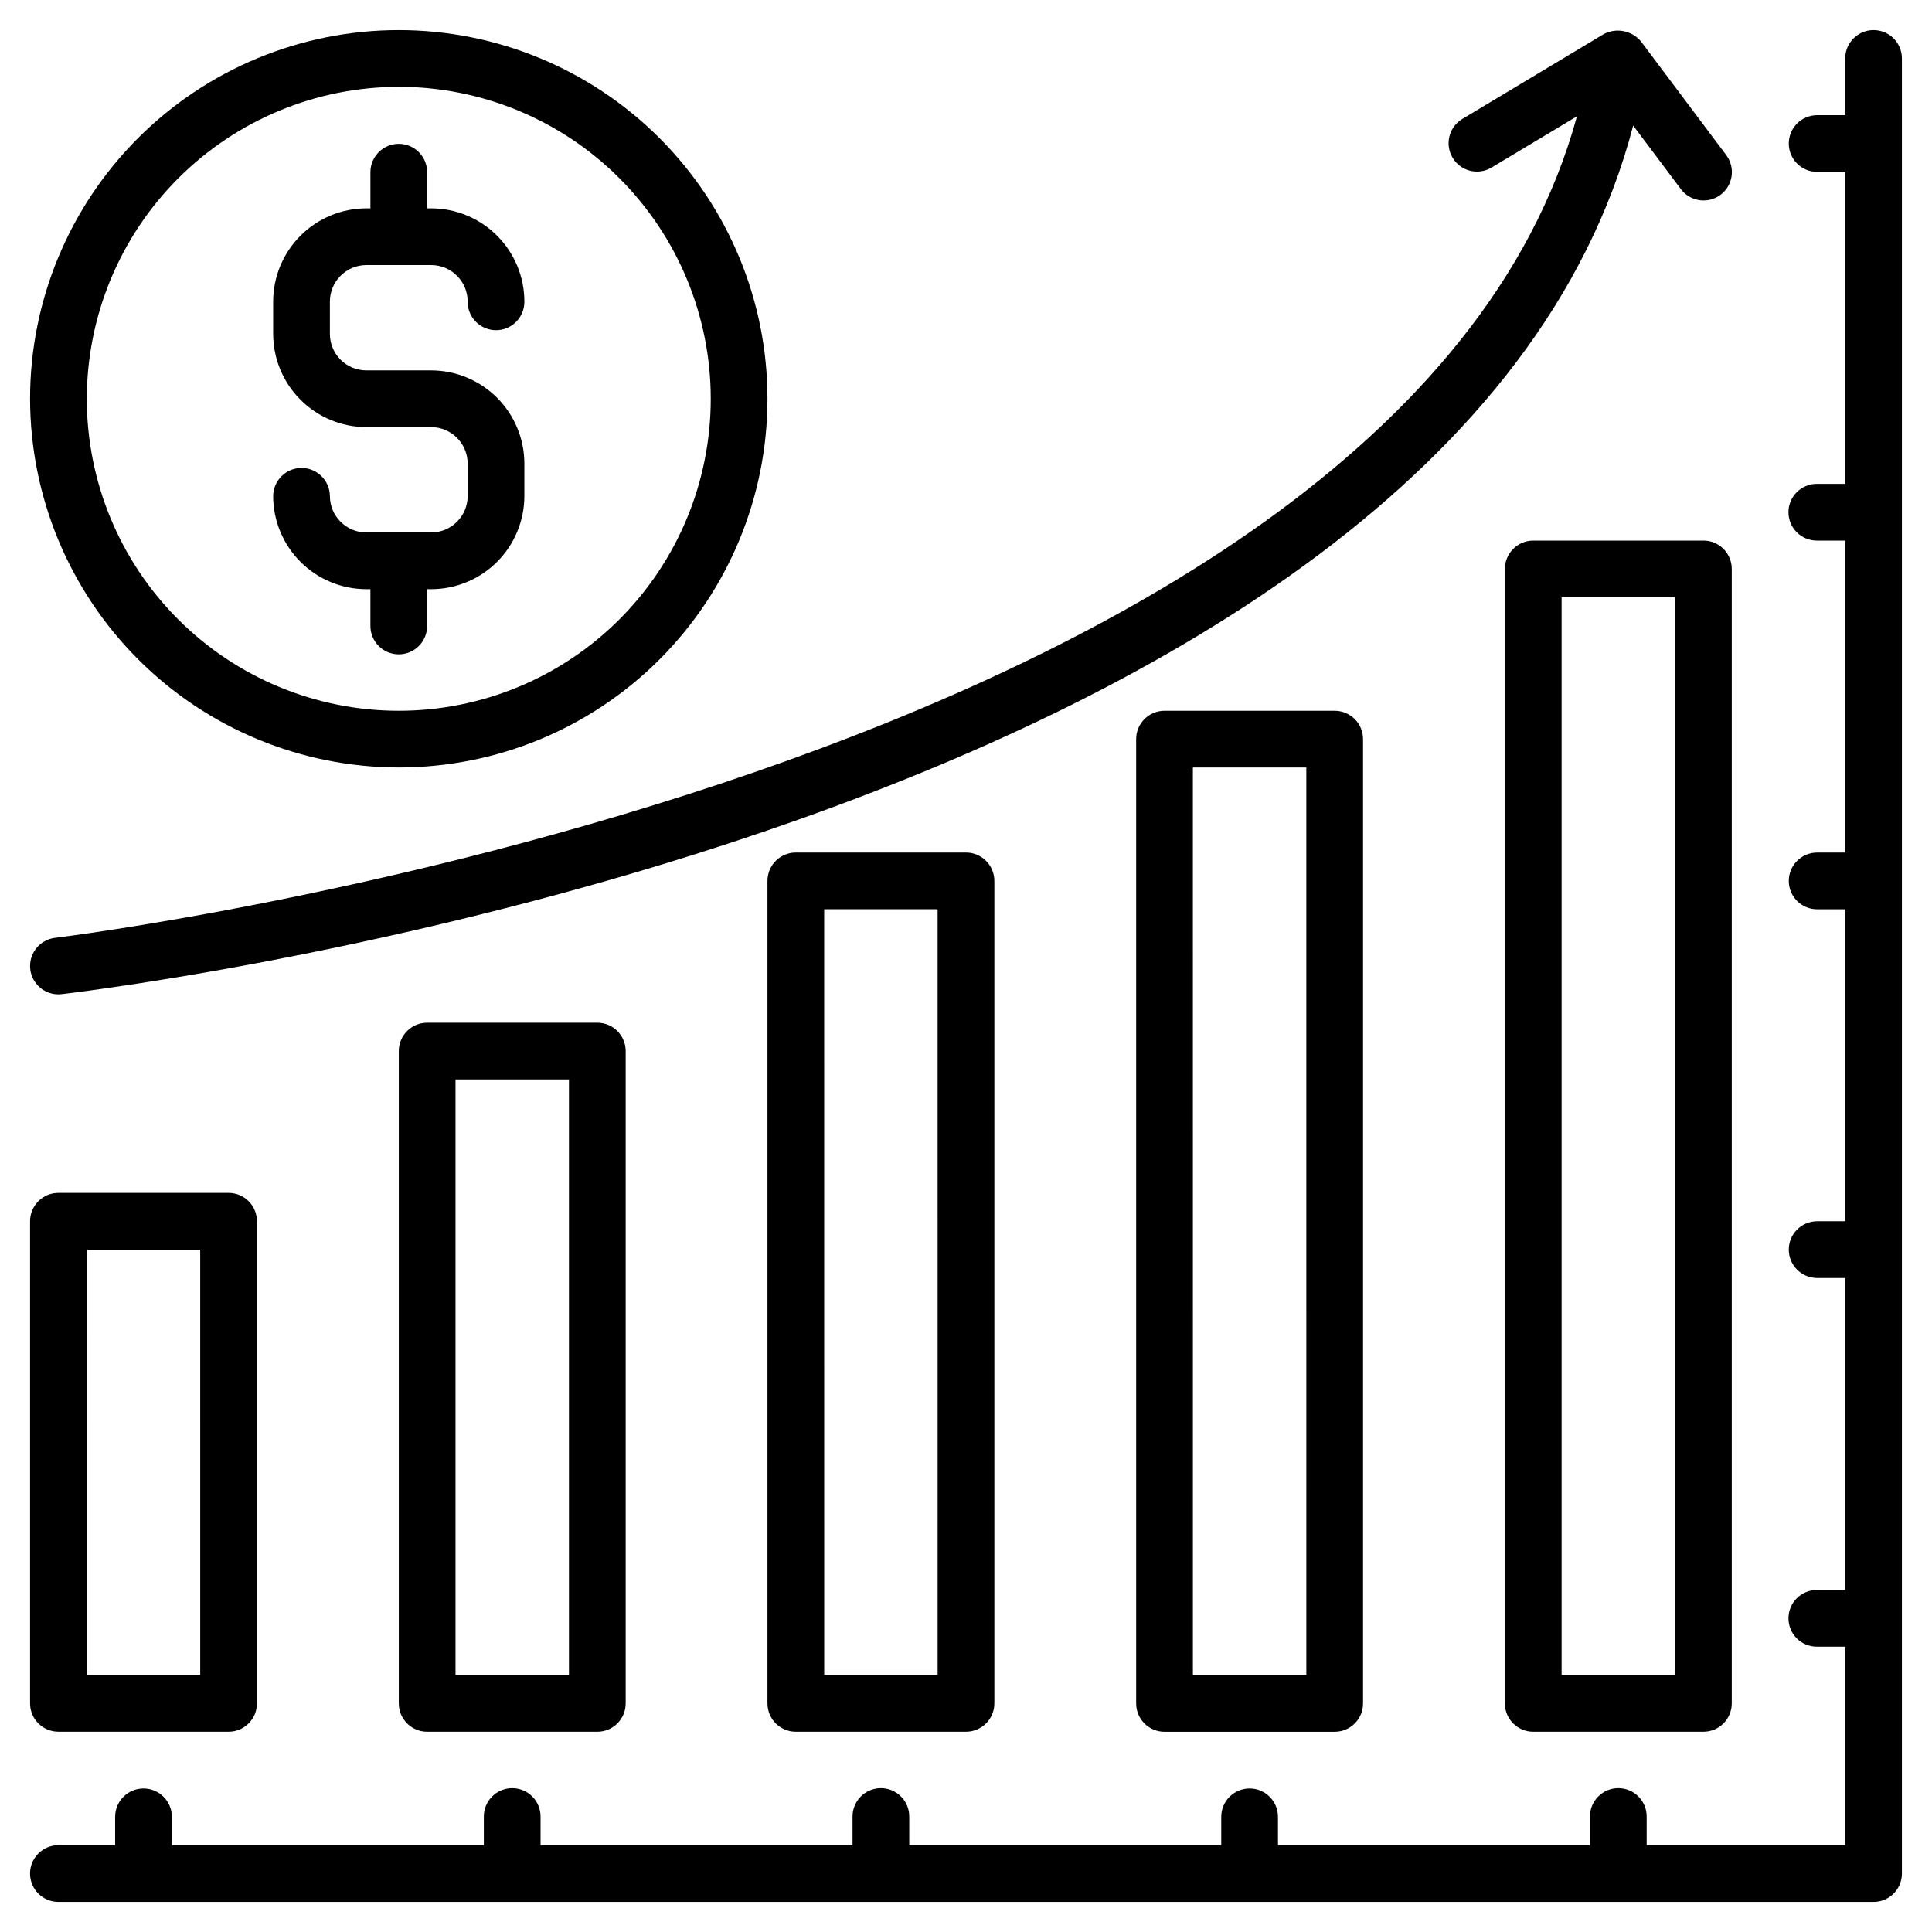
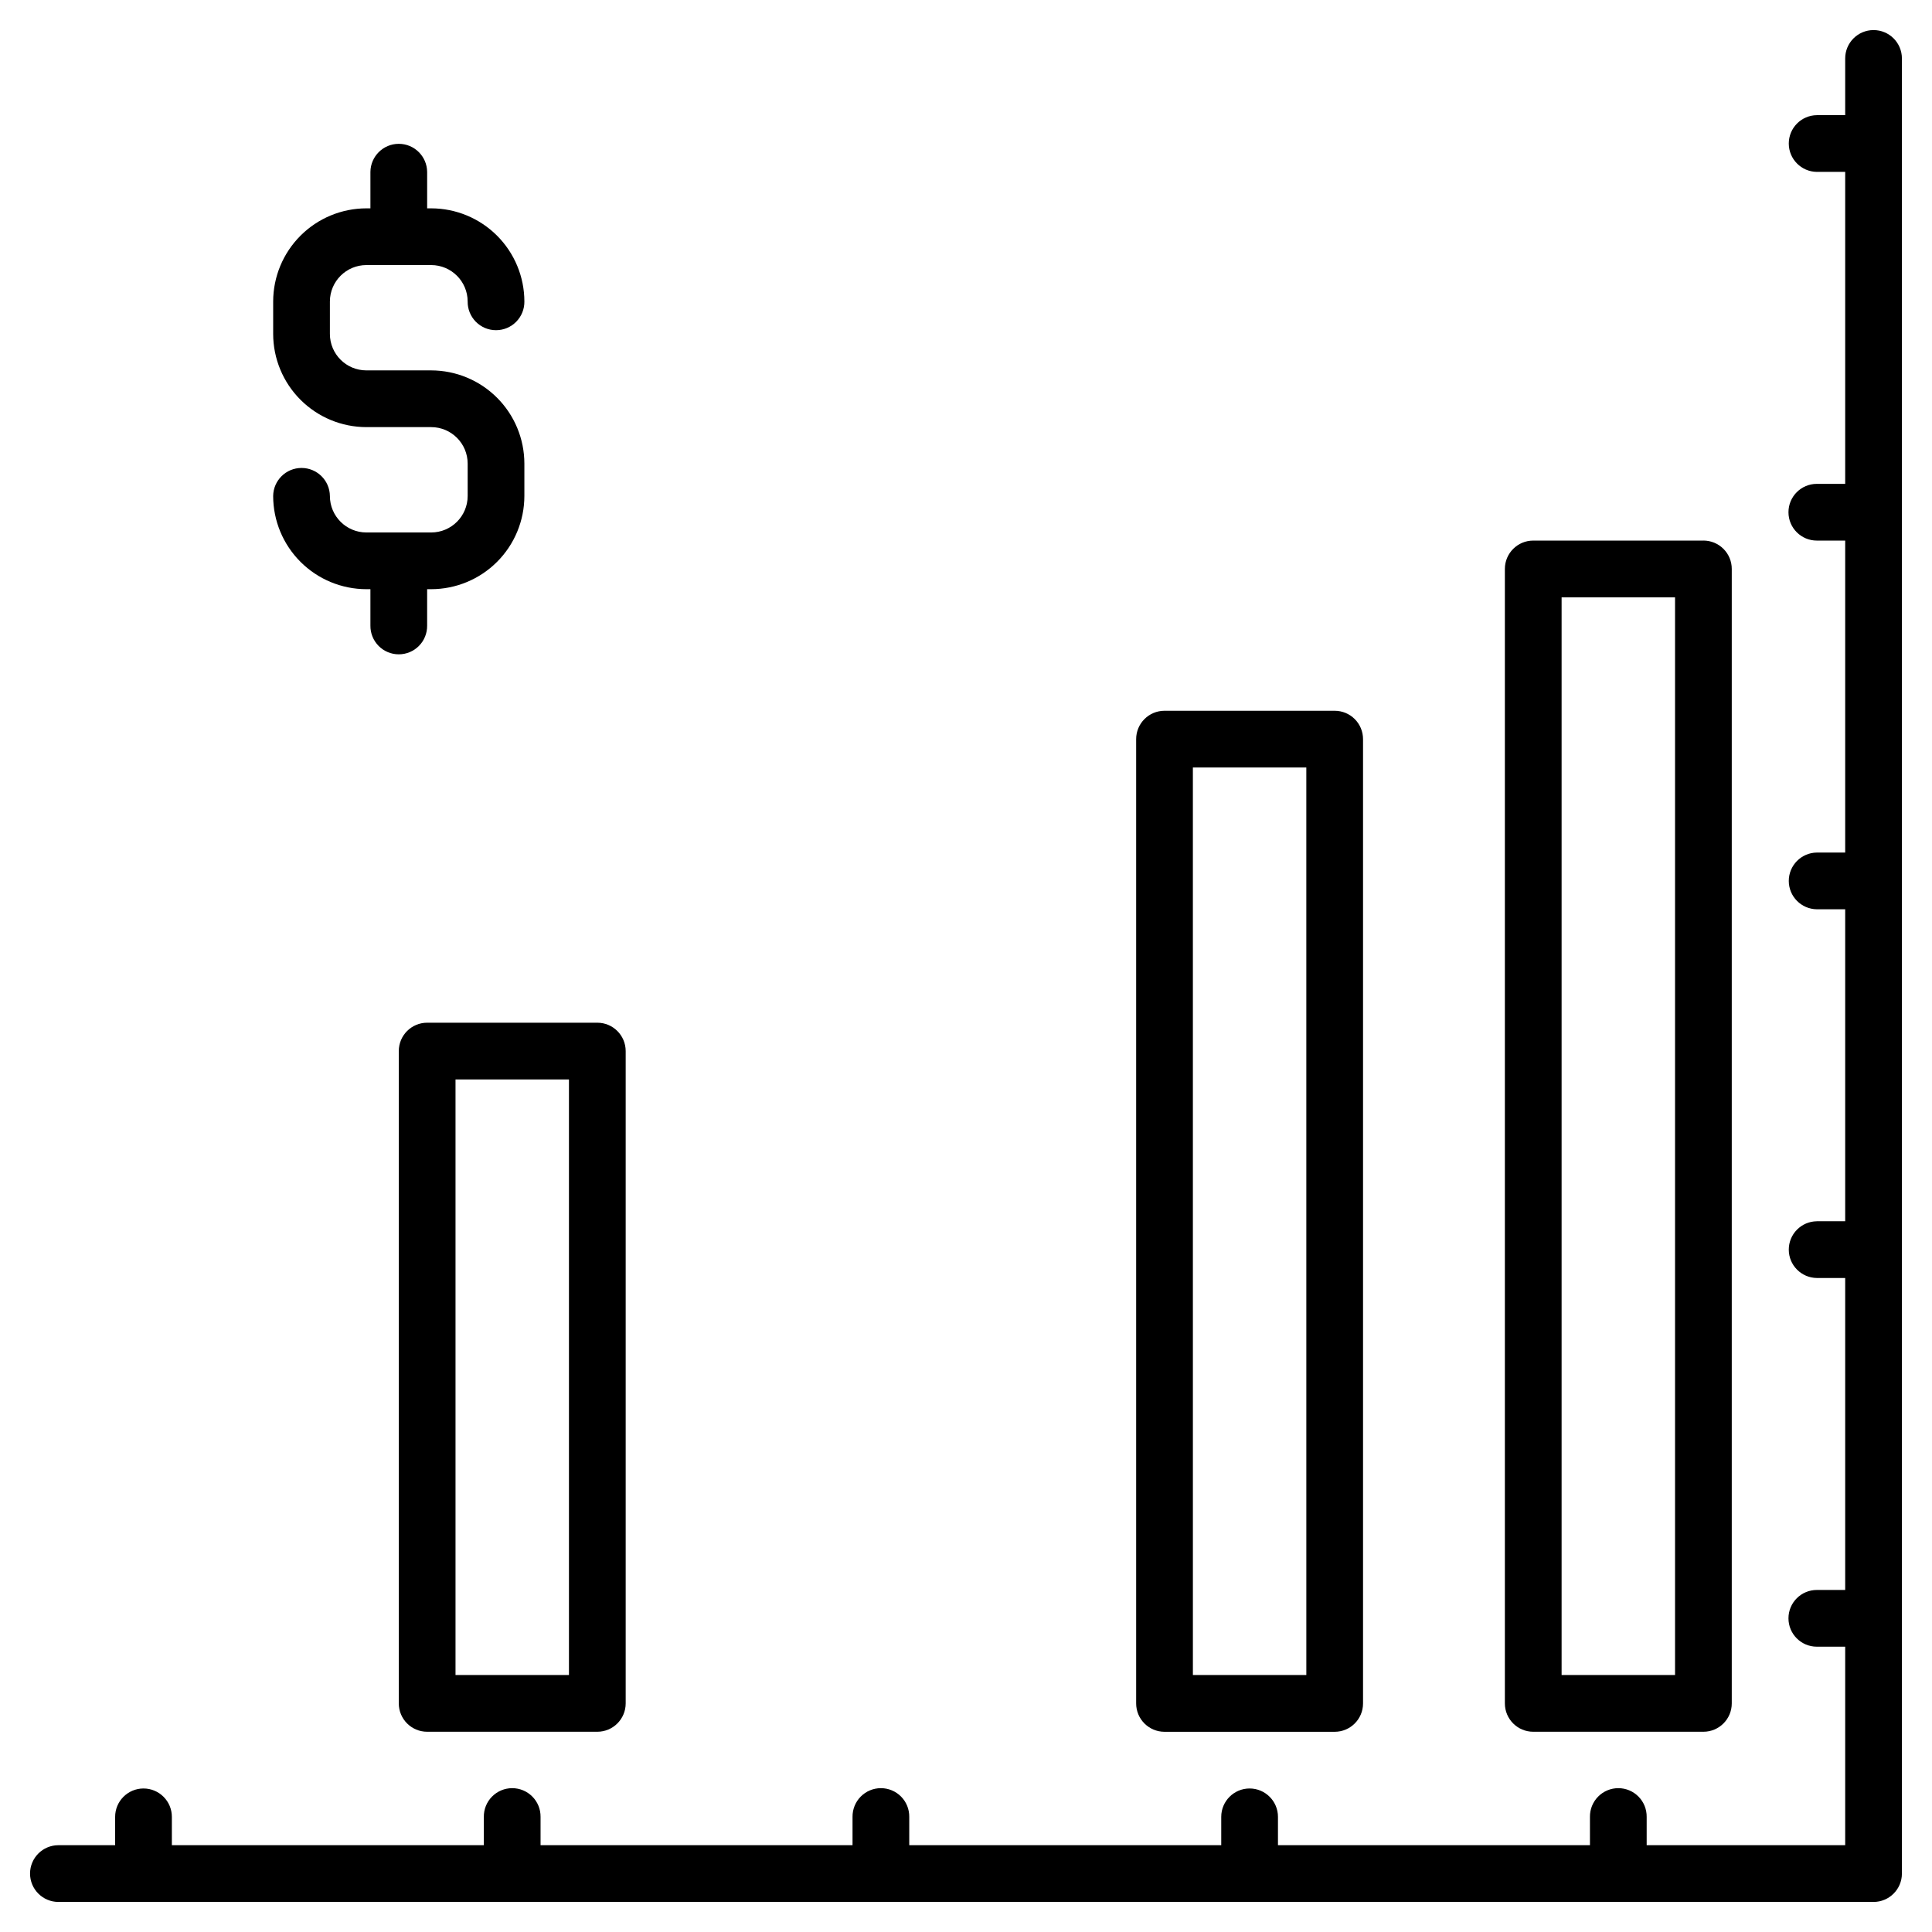
<svg xmlns="http://www.w3.org/2000/svg" fill="#000000" width="800px" height="800px" version="1.1" viewBox="144 144 512 512">
  <g>
-     <path d="m159.48 602.93h45.094c4.152 0 7.516-3.363 7.516-7.516v-127.77c0-1.996-0.793-3.906-2.199-5.316-1.41-1.41-3.324-2.199-5.316-2.199h-45.094c-1.992-0.004-3.902 0.789-5.312 2.199s-2.203 3.32-2.203 5.316v127.77c0.004 4.152 3.367 7.512 7.516 7.512zm7.516-127.77h30.062l0.004 112.74h-30.062z" />
    <path d="m257.2 415.03c-4.152 0-7.516 3.363-7.516 7.516v172.87c0 4.152 3.363 7.516 7.516 7.516h45.098-0.004c4.152 0 7.516-3.363 7.519-7.516v-172.87c-0.004-4.152-3.367-7.516-7.519-7.516zm37.578 172.87h-30.062v-157.84h30.062z" />
-     <path d="m354.9 369.93c-4.152 0-7.516 3.367-7.516 7.516v217.97c0 4.152 3.363 7.516 7.516 7.516h45.098c4.148 0 7.516-3.363 7.516-7.516v-217.97c0-4.148-3.367-7.516-7.516-7.516zm37.582 217.96h-30.062l-0.004-202.93h30.062z" />
    <path d="m452.61 332.36c-4.152 0-7.516 3.363-7.516 7.516v255.55c0 4.152 3.363 7.516 7.516 7.516h45.098-0.004c4.152 0 7.516-3.363 7.516-7.516v-255.55c0-1.996-0.789-3.906-2.199-5.316-1.41-1.41-3.32-2.199-5.316-2.199zm37.582 255.54h-30.062l-0.004-240.51h30.062z" />
    <path d="m595.42 287.26h-45.098c-4.152 0-7.516 3.367-7.516 7.516v300.64c0 4.152 3.363 7.516 7.516 7.516h45.098c4.152 0 7.516-3.363 7.516-7.516v-300.64c0.004-1.996-0.789-3.91-2.199-5.32-1.41-1.41-3.32-2.203-5.316-2.203zm-7.516 300.64h-30.062v-285.61h30.062z" />
    <path d="m640.51 151.97c-4.152 0-7.516 3.367-7.516 7.516v15.035h-7.516c-4.117 0.043-7.434 3.394-7.434 7.516 0 4.117 3.316 7.469 7.434 7.516h7.516v82.676h-7.516c-4.152 0-7.516 3.363-7.516 7.516 0 4.152 3.363 7.516 7.516 7.516h7.516v82.676h-7.516c-4.117 0.047-7.434 3.398-7.434 7.516 0 4.121 3.316 7.469 7.434 7.516h7.516v82.676h-7.516v0.004c-4.117 0.043-7.434 3.394-7.434 7.516 0 4.117 3.316 7.469 7.434 7.516h7.516v82.676h-7.516c-4.152 0-7.516 3.363-7.516 7.516 0 4.152 3.363 7.516 7.516 7.516h7.516v52.609h-52.609v-7.516c0.023-2.008-0.758-3.941-2.172-5.367-1.41-1.43-3.336-2.234-5.344-2.234-2.008 0-3.934 0.805-5.344 2.234-1.414 1.426-2.195 3.359-2.172 5.367v7.516h-82.68v-7.516c0-4.148-3.367-7.516-7.516-7.516-4.152 0-7.516 3.367-7.516 7.516v7.516h-82.68v-7.516c0.023-2.008-0.758-3.941-2.168-5.367-1.414-1.43-3.34-2.234-5.348-2.234-2.008 0-3.934 0.805-5.344 2.234-1.41 1.426-2.195 3.359-2.172 5.367v7.516h-82.676v-7.516c0.023-2.008-0.758-3.941-2.172-5.367-1.41-1.43-3.336-2.234-5.344-2.234-2.008 0-3.934 0.805-5.344 2.234-1.414 1.426-2.195 3.359-2.172 5.367v7.516h-82.676v-7.516c0-4.148-3.367-7.516-7.516-7.516-4.152 0-7.516 3.367-7.516 7.516v7.516h-15.035c-4.148 0-7.516 3.367-7.516 7.516 0 4.152 3.367 7.519 7.516 7.519h481.03c4.148 0 7.516-3.367 7.516-7.516v-481.03c0-4.148-3.363-7.516-7.516-7.516z" />
-     <path d="m152.02 400.87c0.441 3.781 3.644 6.633 7.453 6.641 0.297 0 0.594-0.02 0.887-0.055 15.43-1.809 368.27-45.457 416.45-230.18l12.59 16.781c1.188 1.617 2.973 2.691 4.957 2.988 1.984 0.293 4.004-0.219 5.609-1.426 1.605-1.203 2.66-3 2.934-4.988 0.273-1.984-0.258-4-1.48-5.594l-22.547-30.066c-2.426-2.894-6.543-3.703-9.883-1.938l-37.578 22.555c-3.465 2.176-4.555 6.727-2.445 10.234 2.106 3.508 6.633 4.688 10.184 2.652l22.758-13.66c-47.445 173.77-399.64 217.29-403.3 217.72-4.117 0.484-7.066 4.211-6.586 8.332z" />
-     <path d="m249.68 347.39c25.914 0 50.766-10.297 69.09-28.621s28.617-43.176 28.617-69.09c0-25.914-10.293-50.766-28.617-69.09-18.324-18.324-43.176-28.617-69.09-28.617-25.914 0-50.766 10.293-69.09 28.617-18.324 18.32-28.621 43.176-28.621 69.09 0.027 25.902 10.332 50.742 28.648 69.059 18.32 18.32 43.156 28.621 69.062 28.652zm0-180.38v-0.004c21.926 0 42.953 8.711 58.461 24.215 15.504 15.508 24.215 36.535 24.215 58.461 0 21.93-8.711 42.957-24.215 58.461-15.508 15.508-36.535 24.215-58.461 24.215-21.93 0-42.957-8.707-58.461-24.215-15.508-15.504-24.215-36.531-24.215-58.461 0.023-21.918 8.738-42.934 24.238-58.434s36.516-24.219 58.438-24.242z" />
    <path d="m258.27 285.11h-17.18c-5.336-0.008-9.66-4.328-9.664-9.664-0.047-4.117-3.398-7.434-7.519-7.434-4.117 0-7.469 3.316-7.516 7.434 0.008 6.547 2.613 12.824 7.246 17.453 4.629 4.629 10.906 7.234 17.453 7.242h1.074v9.664-0.004c-0.023 2.008 0.758 3.941 2.168 5.371 1.414 1.43 3.34 2.231 5.348 2.231 2.008 0 3.934-0.801 5.344-2.231 1.414-1.43 2.195-3.363 2.172-5.371v-9.664h1.074v0.004c6.547-0.008 12.824-2.613 17.453-7.242s7.234-10.906 7.242-17.453v-8.59c-0.008-6.547-2.609-12.824-7.242-17.453-4.629-4.633-10.906-7.234-17.453-7.246h-17.18c-5.336-0.004-9.66-4.324-9.664-9.66v-8.594c0.008-5.332 4.332-9.652 9.664-9.656h17.18c5.332 0.004 9.656 4.324 9.664 9.656-0.023 2.008 0.758 3.941 2.172 5.371 1.41 1.43 3.336 2.231 5.344 2.231 2.008 0 3.934-0.801 5.344-2.231 1.414-1.43 2.195-3.363 2.172-5.371-0.008-6.547-2.613-12.82-7.242-17.449-4.629-4.629-10.906-7.234-17.453-7.242h-1.074v-9.664c-0.047-4.117-3.398-7.434-7.516-7.434-4.117 0-7.469 3.316-7.516 7.434v9.668l-1.074-0.004c-6.547 0.008-12.824 2.609-17.453 7.238-4.633 4.629-7.238 10.906-7.246 17.453v8.594c0.008 6.547 2.613 12.824 7.246 17.453 4.629 4.629 10.906 7.234 17.453 7.242h17.18c5.336 0.008 9.656 4.332 9.664 9.664v8.59c-0.008 5.332-4.328 9.656-9.664 9.664z" />
  </g>
</svg>